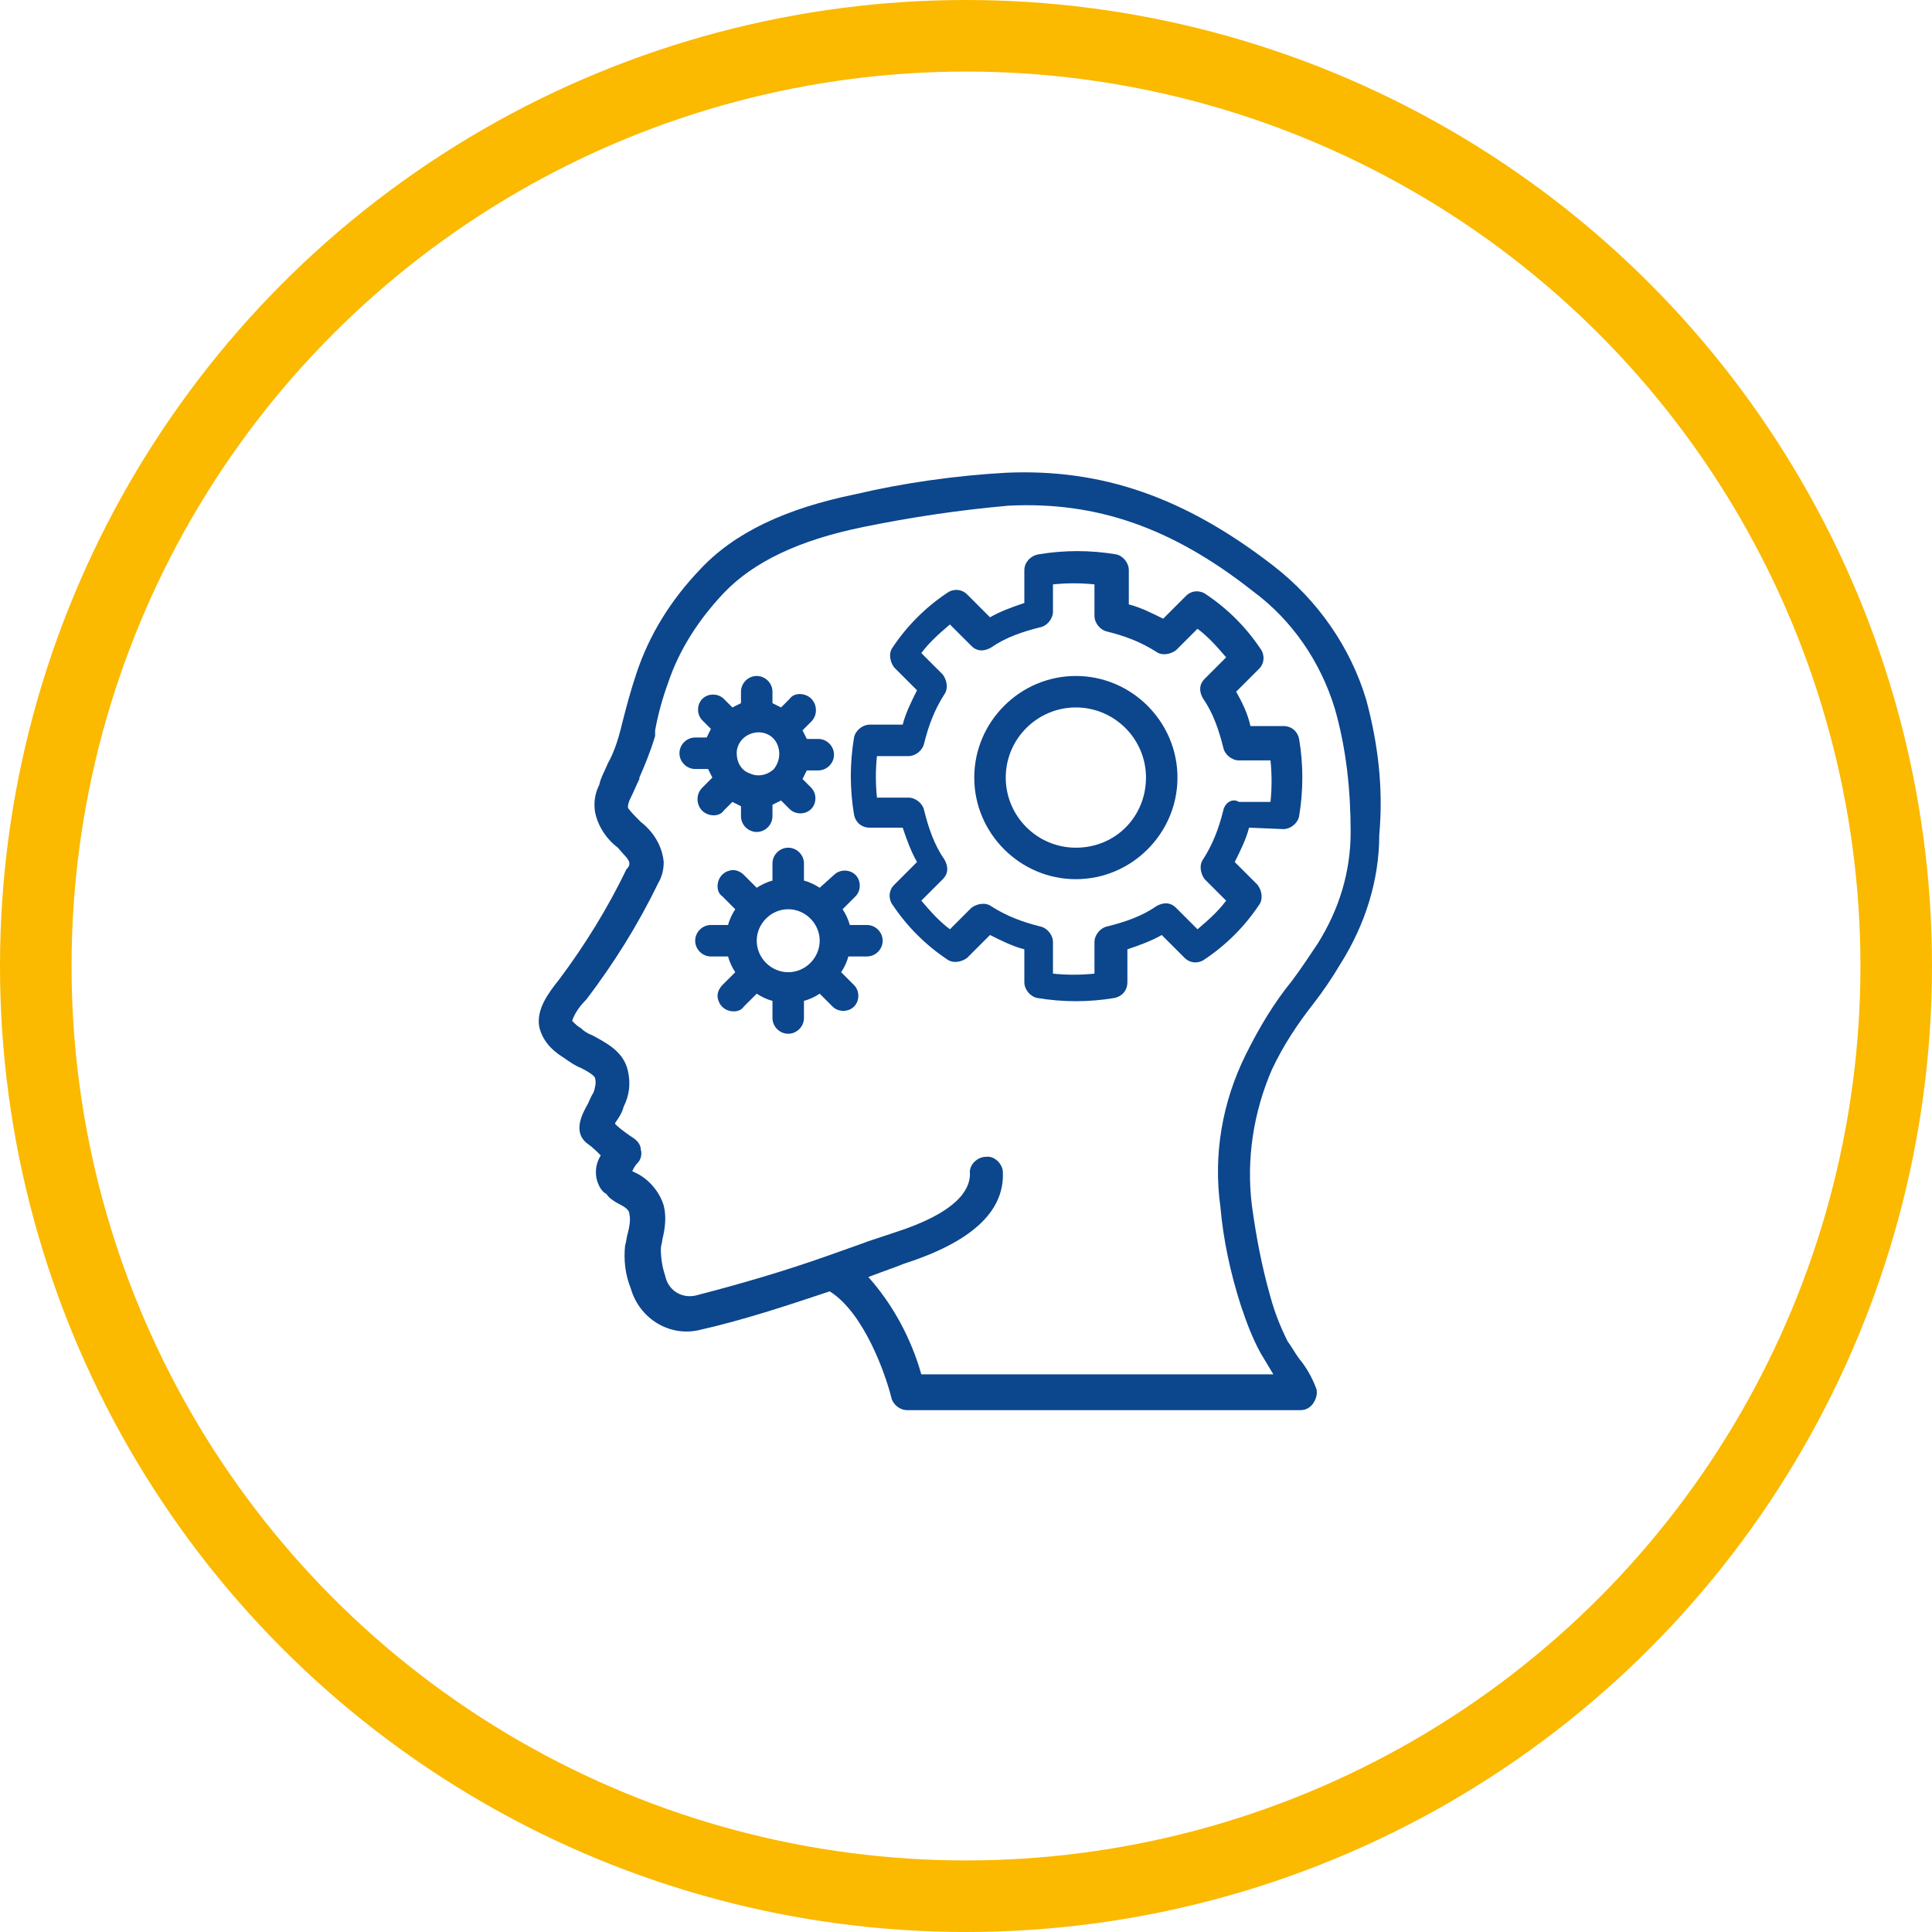
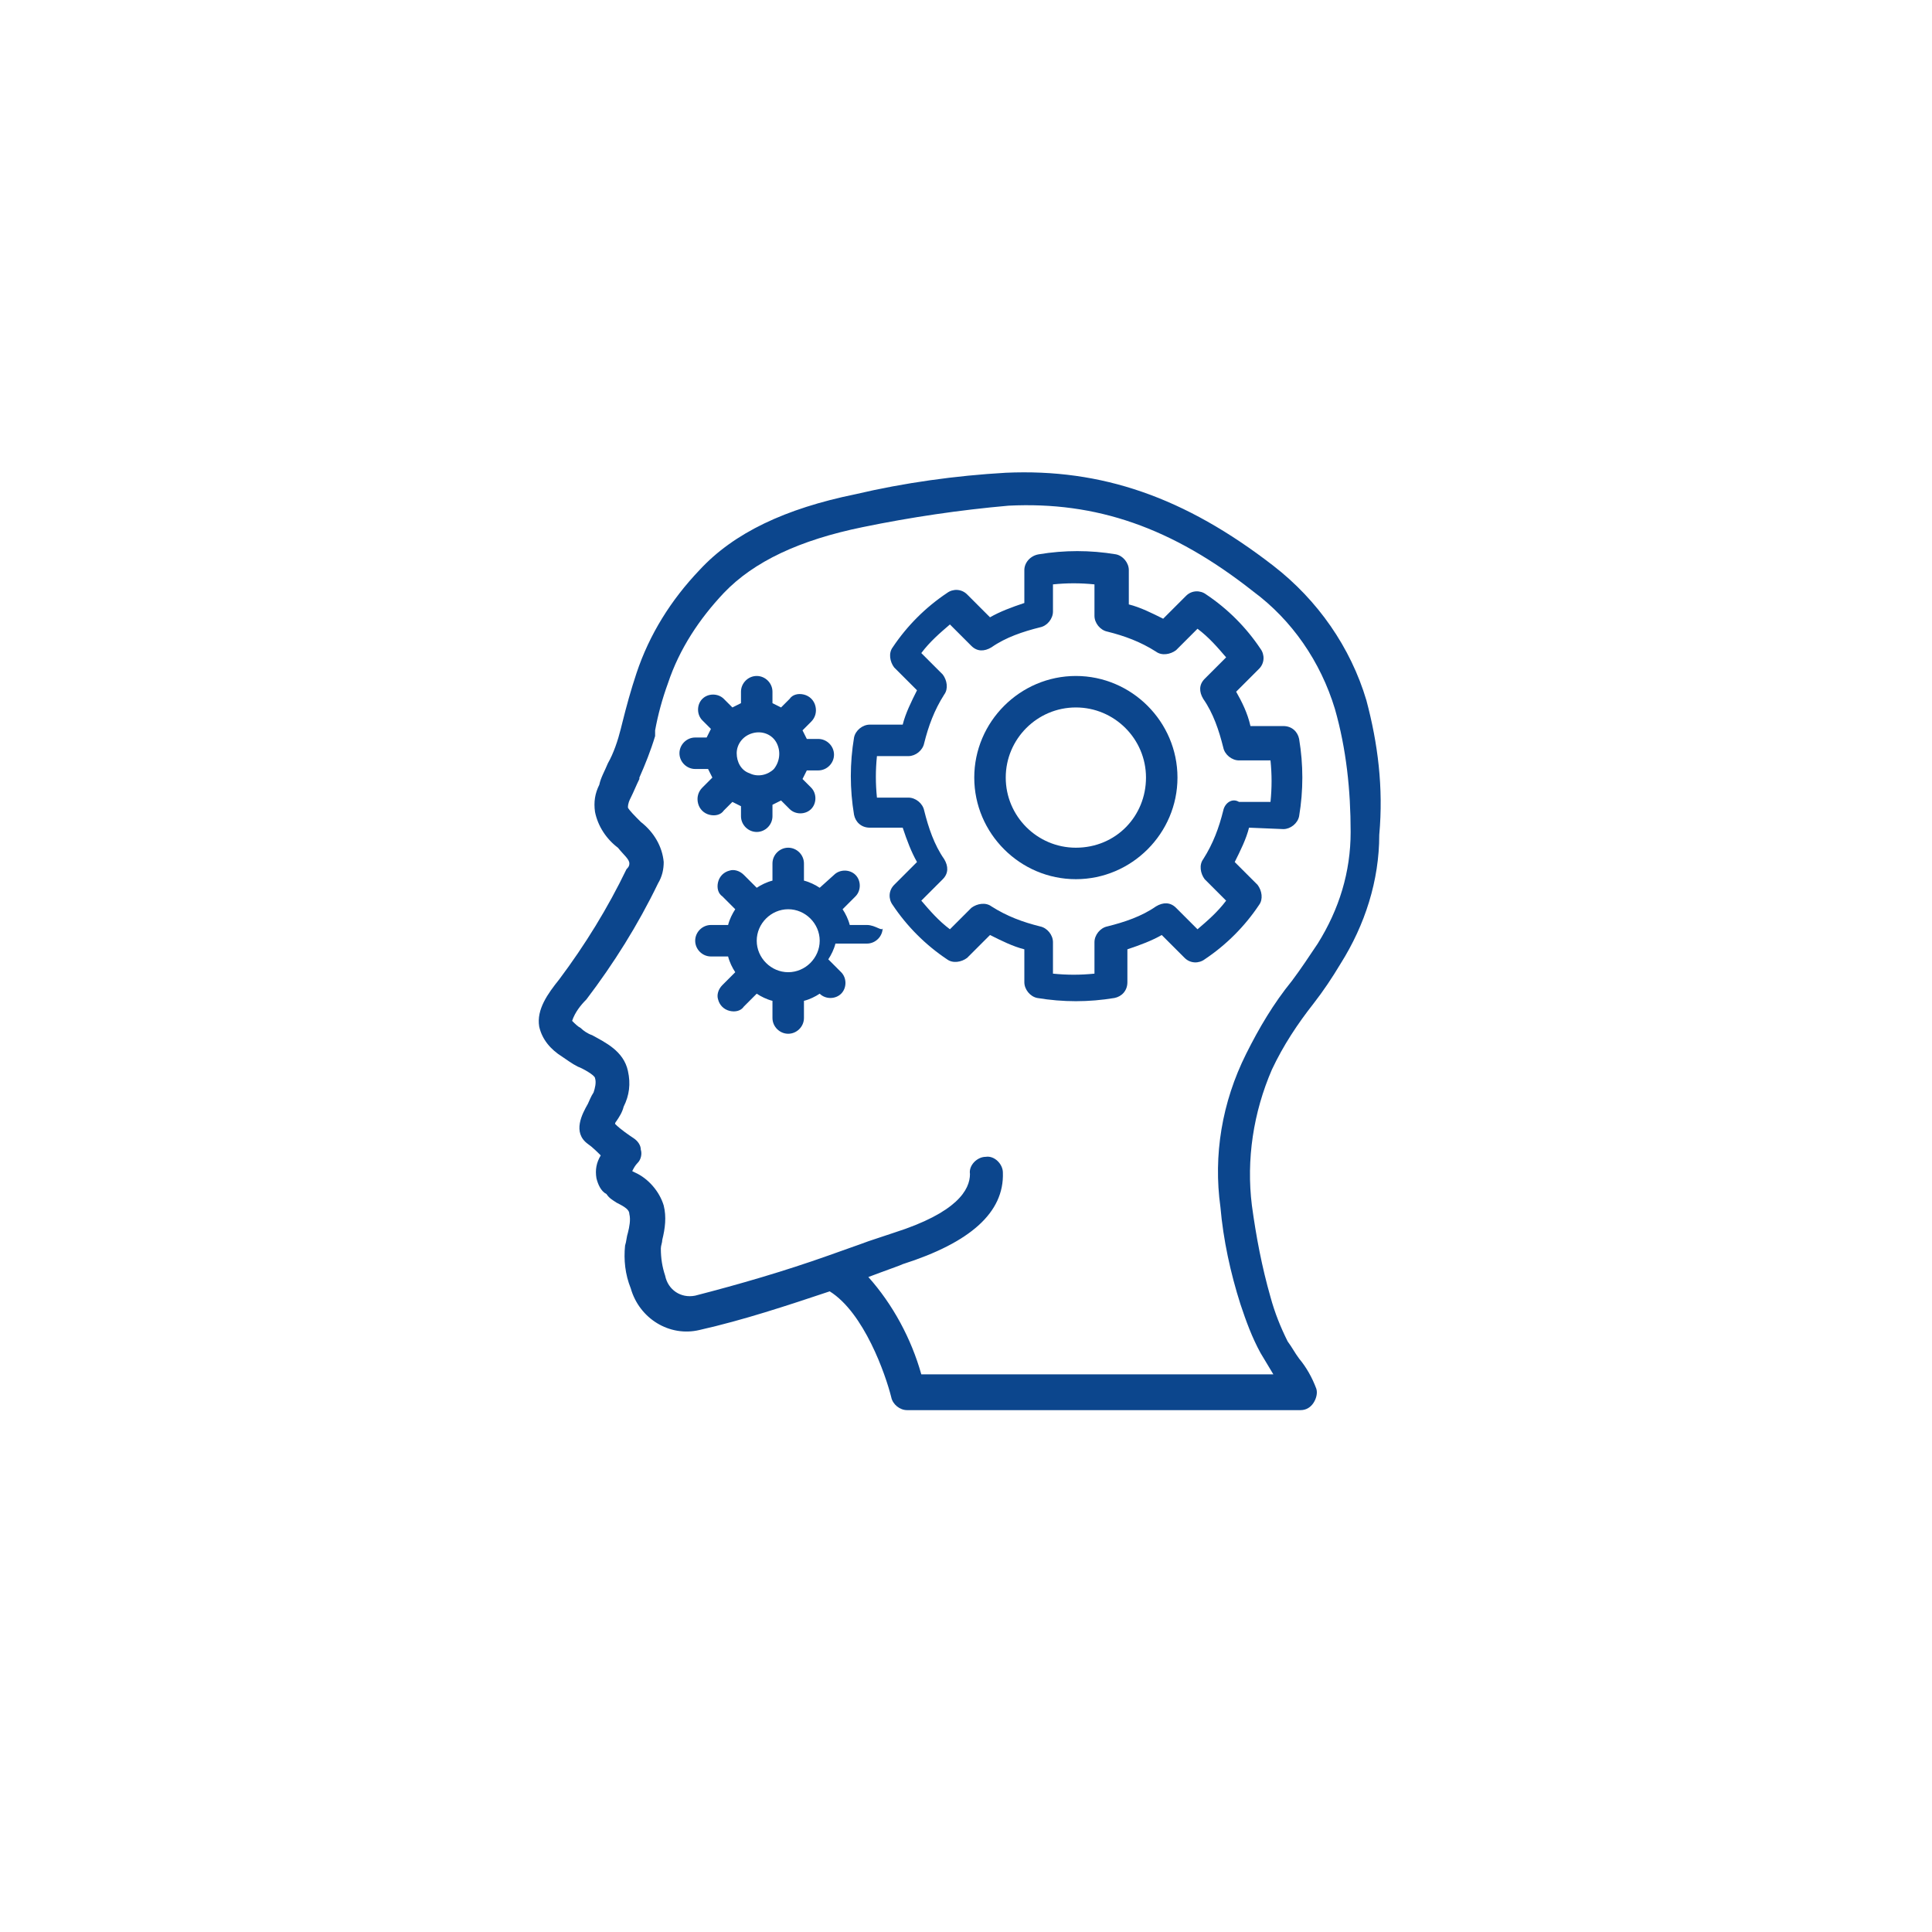
<svg xmlns="http://www.w3.org/2000/svg" version="1.1" id="Layer_1" x="0px" y="0px" viewBox="0 0 135 135" style="enable-background:new 0 0 135 135;" xml:space="preserve">
  <style type="text/css">
	.st0{fill:#0C468D;}
	.st1{fill:none;stroke:#FBB900;stroke-width:5;}
</style>
  <g id="Grupo_807" transform="translate(0.5 0.187)">
    <g id="Grupo_804" transform="translate(37.077 32.847)">
      <path id="Caminho_890" class="st0" d="M57.9,15.9L57.9,15.9c-1.1-3.7-3.4-7-6.5-9.4C45.2,1.7,39.4-0.3,32.7,0    c-3.5,0.2-7.1,0.7-10.5,1.5c-4.9,1-8.5,2.7-10.9,5.3C9.3,8.9,7.8,11.3,6.9,14c-0.4,1.2-0.7,2.3-1,3.5l-0.1,0.4    c-0.2,0.8-0.5,1.7-0.9,2.4c-0.2,0.5-0.5,1-0.6,1.5c-0.3,0.6-0.4,1.2-0.3,1.9c0.2,1,0.8,1.9,1.6,2.5C6,26.7,6.4,27,6.4,27.3    c0,0.2-0.1,0.3-0.2,0.4c-1.3,2.7-2.9,5.3-4.7,7.7c-0.8,1-1.6,2.1-1.4,3.3c0.2,0.9,0.8,1.6,1.6,2.1C2,41,2.4,41.3,2.8,41.5    C3.1,41.6,4,42.1,4,42.3c0.1,0.3,0,0.7-0.1,1c-0.2,0.3-0.3,0.6-0.4,0.8l0,0c-0.4,0.7-1.1,2,0,2.8c0.3,0.2,0.7,0.6,0.9,0.8    c-0.3,0.5-0.4,1-0.3,1.6c0.1,0.4,0.3,0.9,0.7,1.1C5,50.7,5.2,50.8,5.5,51c0.6,0.3,0.9,0.5,0.9,0.8c0.1,0.4,0,0.9-0.1,1.3    c-0.1,0.3-0.1,0.6-0.2,0.9c-0.1,1,0,2,0.4,3c0.6,2.1,2.7,3.4,4.8,2.9c3.1-0.7,6.1-1.7,9.1-2.7c2.4,1.5,3.9,5.8,4.3,7.4    c0.1,0.5,0.6,0.9,1.1,0.9h27.5c0.4,0,0.7-0.2,0.9-0.5c0.2-0.3,0.3-0.7,0.2-1c-0.3-0.8-0.7-1.5-1.2-2.1c-0.3-0.4-0.5-0.8-0.8-1.2    c-0.5-1-0.9-2-1.2-3.1c-0.6-2.1-1-4.2-1.3-6.4c-0.4-3.2,0.1-6.5,1.4-9.5c0.8-1.7,1.8-3.2,2.9-4.6c0.7-0.9,1.3-1.8,1.9-2.8    c1.7-2.7,2.7-5.8,2.7-9C59.1,22,58.7,18.9,57.9,15.9z M47.7,51.3c0.2,2.3,0.7,4.6,1.4,6.8c0.4,1.2,0.8,2.3,1.4,3.4    c0.3,0.5,0.6,1,0.9,1.5H26.8c-0.7-2.5-2-4.9-3.7-6.8l0.8-0.3c0.8-0.3,1.4-0.5,1.6-0.6c4.7-1.5,7.1-3.6,7-6.4    c0-0.6-0.6-1.2-1.2-1.1c-0.6,0-1.2,0.6-1.1,1.2c0,1.1-0.9,2.7-5.3,4.1c-0.3,0.1-0.9,0.3-1.8,0.6l0,0c-0.8,0.3-1.7,0.6-2.8,1    c-3.1,1.1-6.2,2-9.3,2.8c-1,0.2-1.9-0.4-2.1-1.4c-0.2-0.6-0.3-1.2-0.3-1.9c0-0.2,0.1-0.4,0.1-0.6l0,0c0.2-0.8,0.3-1.6,0.1-2.4    c-0.3-1-1.1-1.9-2-2.3l-0.2-0.1c0.1-0.2,0.2-0.4,0.4-0.6c0.2-0.2,0.3-0.6,0.2-0.9c0-0.3-0.2-0.6-0.5-0.8c-0.3-0.2-0.9-0.6-1.3-1    c0-0.1,0.1-0.2,0.1-0.2c0.2-0.3,0.4-0.6,0.5-1c0.4-0.8,0.5-1.6,0.3-2.5c-0.3-1.4-1.6-2-2.5-2.5C3.5,39.2,3.2,39,3,38.8    c-0.2-0.1-0.4-0.3-0.6-0.5c0.2-0.6,0.6-1.1,1-1.5c1.9-2.5,3.6-5.2,5-8.1c0.3-0.5,0.4-1,0.4-1.5c-0.1-1.1-0.7-2.1-1.6-2.8    c-0.4-0.4-0.8-0.8-0.9-1c0-0.3,0.1-0.5,0.2-0.7c0.2-0.4,0.4-0.9,0.6-1.3l0-0.1c0.4-0.9,0.8-1.9,1.1-2.9L8.2,18    c0.2-1.1,0.5-2.2,0.9-3.3c0.8-2.4,2.2-4.5,3.9-6.3c2.1-2.2,5.3-3.7,9.7-4.6c3.4-0.7,6.8-1.2,10.2-1.5c6.1-0.3,11.4,1.5,17.1,6    c2.7,2,4.7,4.9,5.7,8.2c0.8,2.8,1.1,5.7,1.1,8.6l0,0c0,2.8-0.8,5.4-2.3,7.8c-0.6,0.9-1.2,1.8-1.8,2.6c-1.3,1.6-2.3,3.3-3.2,5.1    C47.8,44,47.2,47.7,47.7,51.3z" />
      <path id="Caminho_891" class="st0" d="M52.1,24.9c0.5,0,1-0.4,1.1-0.9c0.3-1.8,0.3-3.6,0-5.4c-0.1-0.5-0.5-0.9-1.1-0.9h-2.3    c-0.2-0.9-0.6-1.7-1-2.4l1.6-1.6c0.4-0.4,0.4-1,0.1-1.4c-1-1.5-2.3-2.8-3.8-3.8c-0.4-0.3-1-0.3-1.4,0.1l-1.6,1.6    c-0.8-0.4-1.6-0.8-2.4-1V6.8c0-0.5-0.4-1-0.9-1.1c-1.8-0.3-3.6-0.3-5.4,0C34.4,5.8,34,6.3,34,6.8v2.3c-0.9,0.3-1.7,0.6-2.4,1    L30,8.5c-0.4-0.4-1-0.4-1.4-0.1c-1.5,1-2.8,2.3-3.8,3.8c-0.3,0.4-0.2,1,0.1,1.4l1.6,1.6c-0.4,0.8-0.8,1.6-1,2.4h-2.3    c-0.5,0-1,0.4-1.1,0.9c-0.3,1.8-0.3,3.6,0,5.4c0.1,0.5,0.5,0.9,1.1,0.9h2.3c0.3,0.9,0.6,1.7,1,2.4l-1.6,1.6    c-0.4,0.4-0.4,1-0.1,1.4c1,1.5,2.3,2.8,3.8,3.8c0.4,0.3,1,0.2,1.4-0.1l1.6-1.6c0.8,0.4,1.6,0.8,2.4,1v2.3c0,0.5,0.4,1,0.9,1.1    c1.8,0.3,3.6,0.3,5.4,0c0.5-0.1,0.9-0.5,0.9-1.1v-2.3c0.9-0.3,1.7-0.6,2.4-1l1.6,1.6c0.4,0.4,1,0.4,1.4,0.1c1.5-1,2.8-2.3,3.8-3.8    c0.3-0.4,0.2-1-0.1-1.4l-1.6-1.6c0.4-0.8,0.8-1.6,1-2.4L52.1,24.9z M47.9,23.6c-0.3,1.2-0.7,2.3-1.4,3.4c-0.3,0.4-0.2,1,0.1,1.4    l1.5,1.5c-0.6,0.8-1.3,1.4-2,2l-1.5-1.5c-0.4-0.4-0.9-0.4-1.4-0.1c-1,0.7-2.2,1.1-3.4,1.4c-0.5,0.1-0.9,0.6-0.9,1.1v2.2    c-1,0.1-1.9,0.1-2.9,0v-2.2c0-0.5-0.4-1-0.9-1.1c-1.2-0.3-2.3-0.7-3.4-1.4c-0.4-0.3-1-0.2-1.4,0.1l-1.5,1.5c-0.8-0.6-1.4-1.3-2-2    l1.5-1.5c0.4-0.4,0.4-0.9,0.1-1.4c-0.7-1-1.1-2.2-1.4-3.4c-0.1-0.5-0.6-0.9-1.1-0.9h-2.2c-0.1-1-0.1-1.9,0-2.9h2.2    c0.5,0,1-0.4,1.1-0.9c0.3-1.2,0.7-2.3,1.4-3.4c0.3-0.4,0.2-1-0.1-1.4l-1.5-1.5c0.6-0.8,1.3-1.4,2-2l1.5,1.5    c0.4,0.4,0.9,0.4,1.4,0.1c1-0.7,2.2-1.1,3.4-1.4c0.5-0.1,0.9-0.6,0.9-1.1V7.8c1-0.1,1.9-0.1,2.9,0v2.2c0,0.5,0.4,1,0.9,1.1    c1.2,0.3,2.3,0.7,3.4,1.4c0.4,0.3,1,0.2,1.4-0.1l1.5-1.5c0.8,0.6,1.4,1.3,2,2l-1.5,1.5c-0.4,0.4-0.4,0.9-0.1,1.4    c0.7,1,1.1,2.2,1.4,3.4c0.1,0.5,0.6,0.9,1.1,0.9h2.2c0.1,1,0.1,1.9,0,2.9H49C48.5,22.7,48,23.1,47.9,23.6L47.9,23.6z" />
-       <path id="Caminho_892" class="st0" d="M23,31.6h-1.2c-0.1-0.4-0.3-0.8-0.5-1.1l0.9-0.9c0.4-0.4,0.4-1.1,0-1.5c0,0,0,0,0,0    c-0.4-0.4-1.1-0.4-1.5,0c0,0,0,0,0,0L19.7,29c-0.3-0.2-0.7-0.4-1.1-0.5v-1.2c0-0.6-0.5-1.1-1.1-1.1c-0.6,0-1.1,0.5-1.1,1.1v1.2    c-0.4,0.1-0.8,0.3-1.1,0.5l-0.9-0.9c-0.3-0.3-0.7-0.4-1-0.3c-0.4,0.1-0.7,0.4-0.8,0.8c-0.1,0.4,0,0.8,0.3,1l0.9,0.9    c-0.2,0.3-0.4,0.7-0.5,1.1h-1.2c-0.6,0-1.1,0.5-1.1,1.1c0,0,0,0,0,0c0,0.6,0.5,1.1,1.1,1.1c0,0,0,0,0,0h1.2    c0.1,0.4,0.3,0.8,0.5,1.1l-0.9,0.9c-0.3,0.3-0.4,0.7-0.3,1c0.1,0.4,0.4,0.7,0.8,0.8c0.4,0.1,0.8,0,1-0.3l0.9-0.9    c0.3,0.2,0.7,0.4,1.1,0.5v1.2c0,0.6,0.5,1.1,1.1,1.1c0,0,0,0,0,0c0.6,0,1.1-0.5,1.1-1.1v-1.2c0.4-0.1,0.8-0.3,1.1-0.5l0.9,0.9    c0.4,0.4,1.1,0.4,1.5,0c0.4-0.4,0.4-1.1,0-1.5c0,0,0,0,0,0l-0.9-0.9c0.2-0.3,0.4-0.7,0.5-1.1H23c0.6,0,1.1-0.5,1.1-1.1    c0,0,0,0,0,0C24.1,32.1,23.6,31.6,23,31.6z M17.5,34.9c-1.2,0-2.2-1-2.2-2.2s1-2.2,2.2-2.2c1.2,0,2.2,1,2.2,2.2    C19.7,33.9,18.7,34.9,17.5,34.9L17.5,34.9z" />
+       <path id="Caminho_892" class="st0" d="M23,31.6h-1.2c-0.1-0.4-0.3-0.8-0.5-1.1l0.9-0.9c0.4-0.4,0.4-1.1,0-1.5c0,0,0,0,0,0    c-0.4-0.4-1.1-0.4-1.5,0c0,0,0,0,0,0L19.7,29c-0.3-0.2-0.7-0.4-1.1-0.5v-1.2c0-0.6-0.5-1.1-1.1-1.1c-0.6,0-1.1,0.5-1.1,1.1v1.2    c-0.4,0.1-0.8,0.3-1.1,0.5l-0.9-0.9c-0.3-0.3-0.7-0.4-1-0.3c-0.4,0.1-0.7,0.4-0.8,0.8c-0.1,0.4,0,0.8,0.3,1l0.9,0.9    c-0.2,0.3-0.4,0.7-0.5,1.1h-1.2c-0.6,0-1.1,0.5-1.1,1.1c0,0,0,0,0,0c0,0.6,0.5,1.1,1.1,1.1c0,0,0,0,0,0h1.2    c0.1,0.4,0.3,0.8,0.5,1.1l-0.9,0.9c-0.3,0.3-0.4,0.7-0.3,1c0.1,0.4,0.4,0.7,0.8,0.8c0.4,0.1,0.8,0,1-0.3l0.9-0.9    c0.3,0.2,0.7,0.4,1.1,0.5v1.2c0,0.6,0.5,1.1,1.1,1.1c0,0,0,0,0,0c0.6,0,1.1-0.5,1.1-1.1v-1.2c0.4-0.1,0.8-0.3,1.1-0.5c0.4,0.4,1.1,0.4,1.5,0c0.4-0.4,0.4-1.1,0-1.5c0,0,0,0,0,0l-0.9-0.9c0.2-0.3,0.4-0.7,0.5-1.1H23c0.6,0,1.1-0.5,1.1-1.1    c0,0,0,0,0,0C24.1,32.1,23.6,31.6,23,31.6z M17.5,34.9c-1.2,0-2.2-1-2.2-2.2s1-2.2,2.2-2.2c1.2,0,2.2,1,2.2,2.2    C19.7,33.9,18.7,34.9,17.5,34.9L17.5,34.9z" />
      <path id="Caminho_893" class="st0" d="M11.9,20.7c0.1,0.2,0.2,0.4,0.3,0.6L11.5,22c-0.3,0.3-0.4,0.7-0.3,1.1    c0.1,0.4,0.4,0.7,0.8,0.8c0.4,0.1,0.8,0,1-0.3l0.6-0.6c0.2,0.1,0.4,0.2,0.6,0.3V24c0,0.6,0.5,1.1,1.1,1.1c0.6,0,1.1-0.5,1.1-1.1    c0,0,0,0,0,0v-0.8c0.2-0.1,0.4-0.2,0.6-0.3l0.6,0.6c0.4,0.4,1.1,0.4,1.5,0l0,0c0.4-0.4,0.4-1.1,0-1.5l-0.6-0.6    c0.1-0.2,0.2-0.4,0.3-0.6h0.8c0.6,0,1.1-0.5,1.1-1.1v0c0-0.6-0.5-1.1-1.1-1.1h0h-0.8c-0.1-0.2-0.2-0.4-0.3-0.6l0.6-0.6    c0.3-0.3,0.4-0.7,0.3-1.1c-0.1-0.4-0.4-0.7-0.8-0.8s-0.8,0-1,0.3l-0.6,0.6c-0.2-0.1-0.4-0.2-0.6-0.3v-0.8c0-0.6-0.5-1.1-1.1-1.1    c-0.6,0-1.1,0.5-1.1,1.1v0v0.8c-0.2,0.1-0.4,0.2-0.6,0.3l-0.6-0.6c-0.4-0.4-1.1-0.4-1.5,0c-0.4,0.4-0.4,1.1,0,1.5l0.6,0.6    c-0.1,0.2-0.2,0.4-0.3,0.6H11c-0.6,0-1.1,0.5-1.1,1.1c0,0.6,0.5,1.1,1.1,1.1H11.9z M15,18.2c0.7-0.2,1.4,0.1,1.7,0.7    c0.3,0.6,0.2,1.3-0.2,1.8c-0.4,0.4-1.1,0.6-1.7,0.3c-0.6-0.2-0.9-0.8-0.9-1.4C13.9,19,14.3,18.4,15,18.2L15,18.2z" />
      <path id="Caminho_894" class="st0" d="M37.6,14.2c-3.9,0-7.1,3.2-7.1,7.1c0,3.9,3.2,7.1,7.1,7.1c3.9,0,7.1-3.2,7.1-7.1    C44.7,17.4,41.5,14.2,37.6,14.2z M37.6,26.2c-2.7,0-4.9-2.2-4.9-4.9l0,0c0-2.7,2.2-4.9,4.9-4.9c2.7,0,4.9,2.2,4.9,4.9l0,0    C42.5,24,40.4,26.2,37.6,26.2C37.6,26.2,37.6,26.2,37.6,26.2L37.6,26.2z" />
    </g>
  </g>
-   <circle id="Elipse_23" class="st1" cx="67.5" cy="67.5" r="65" />
</svg>